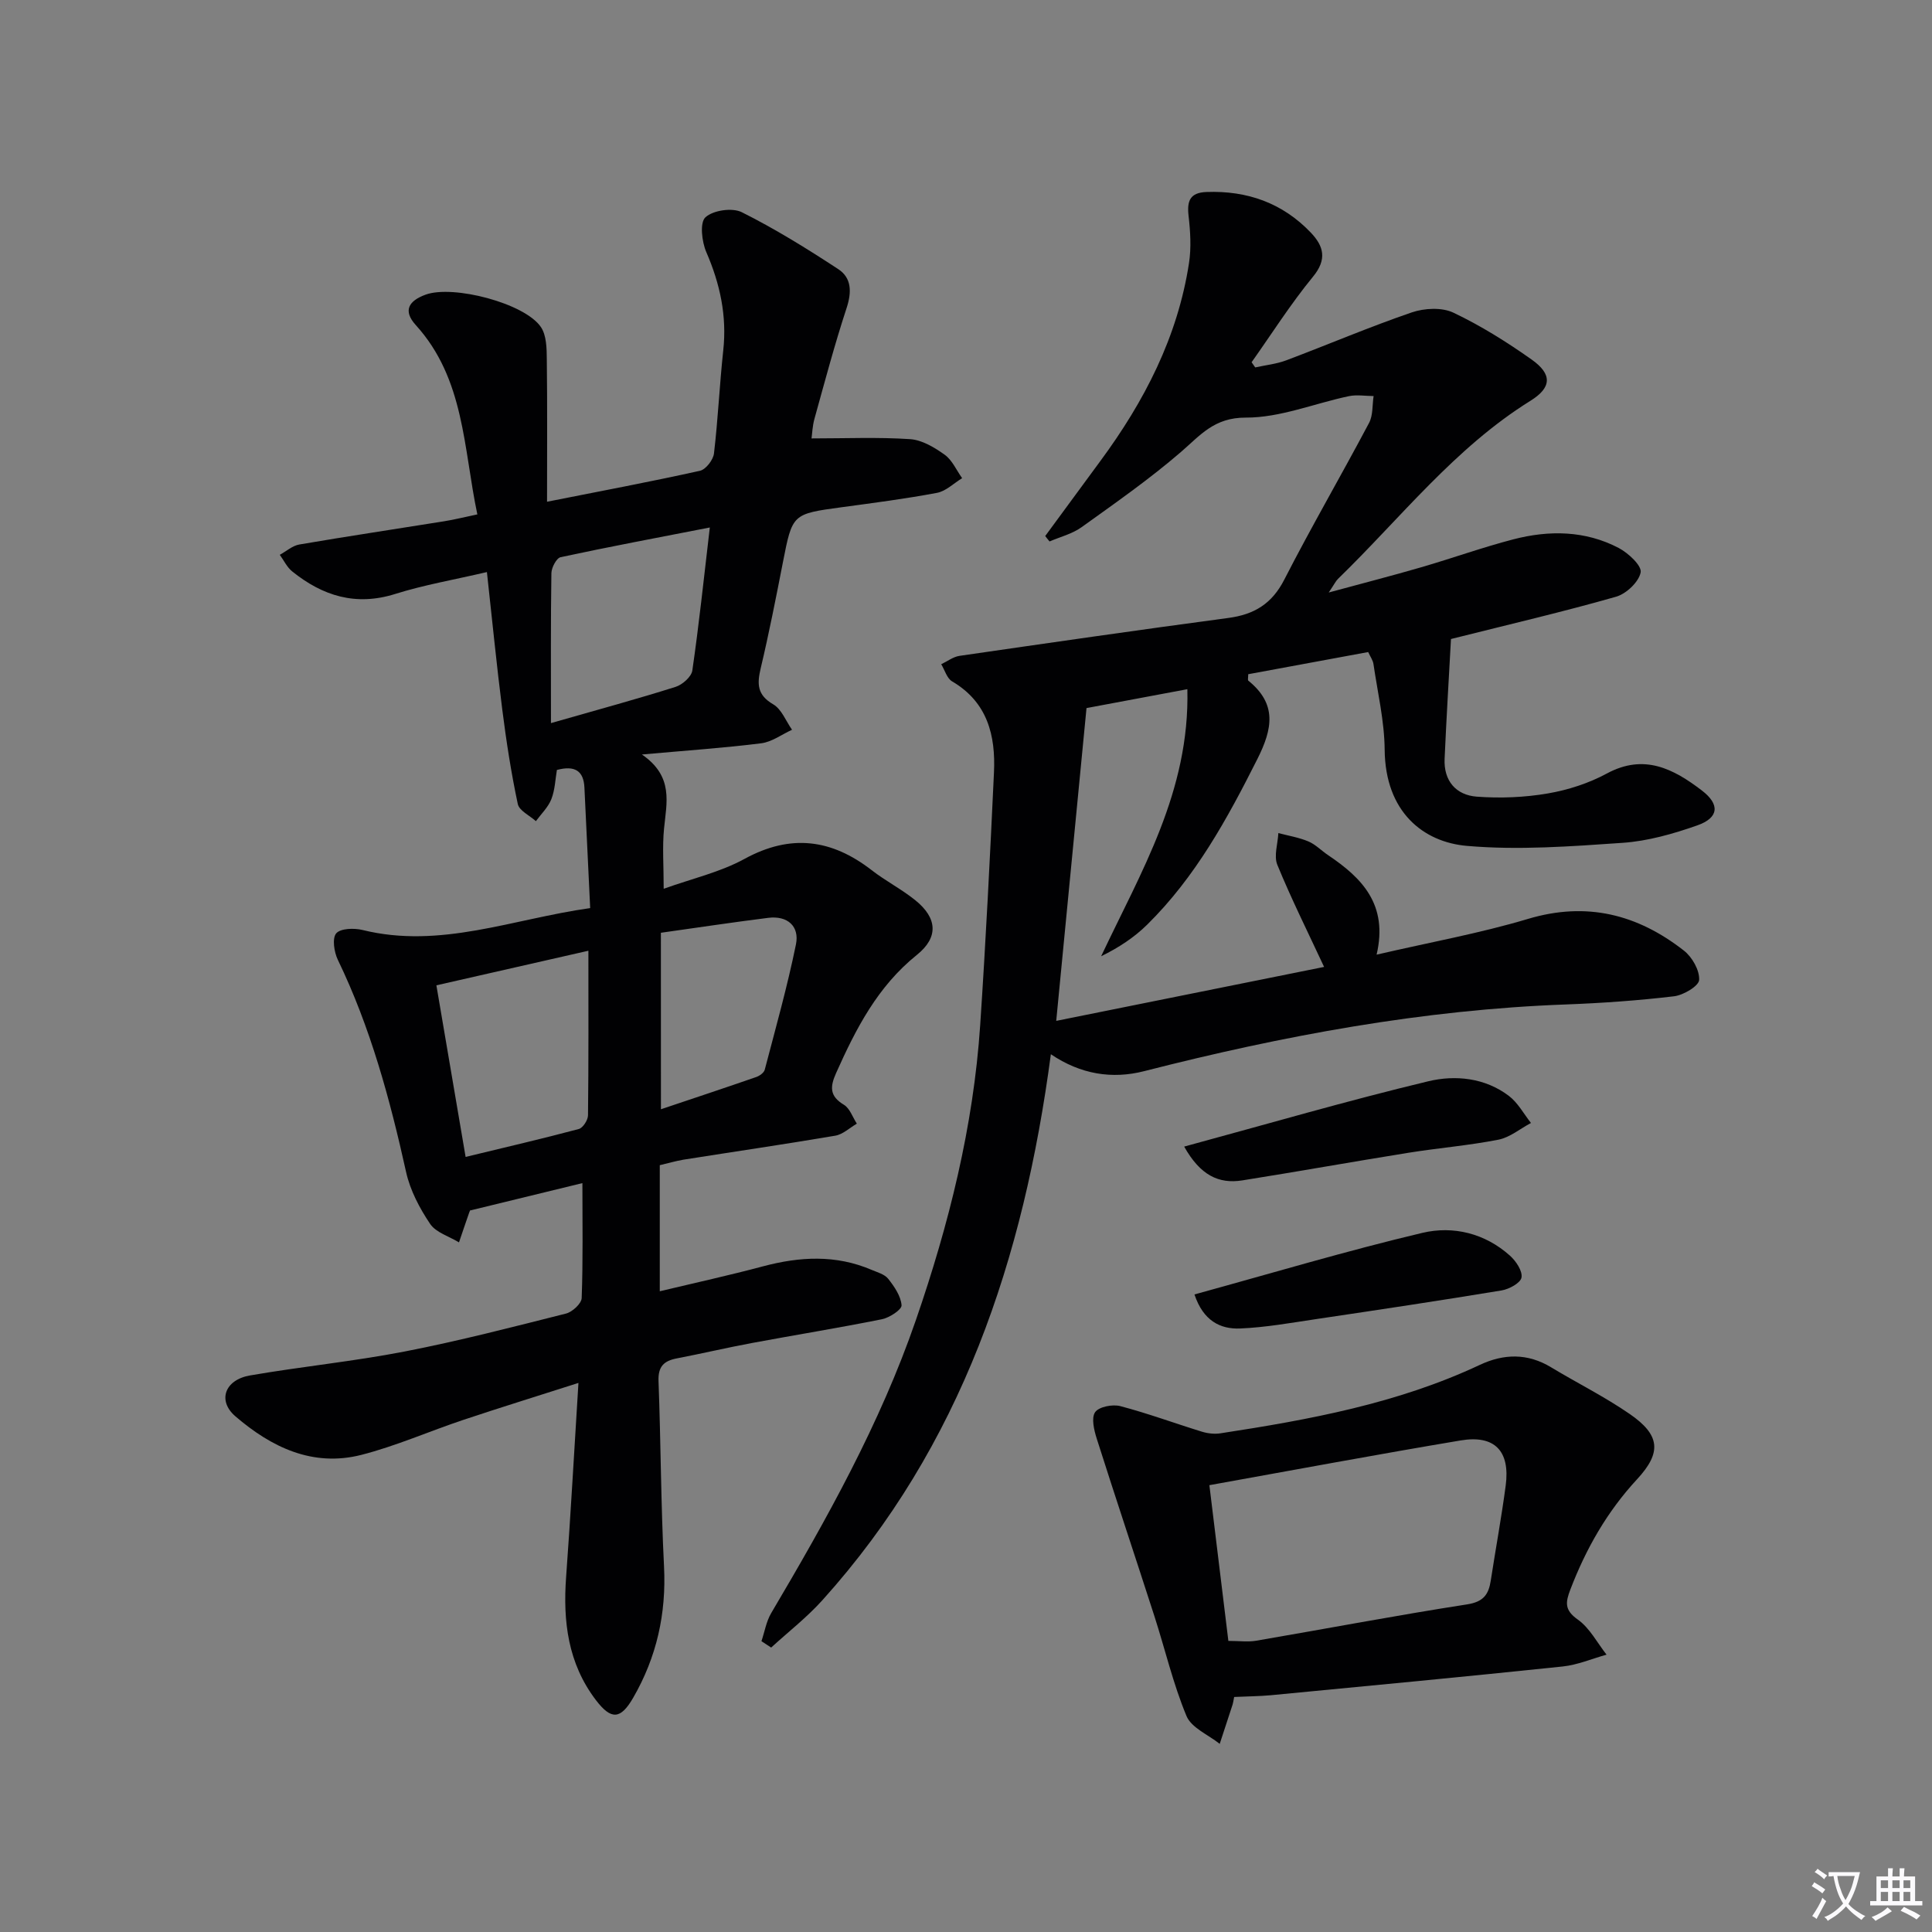
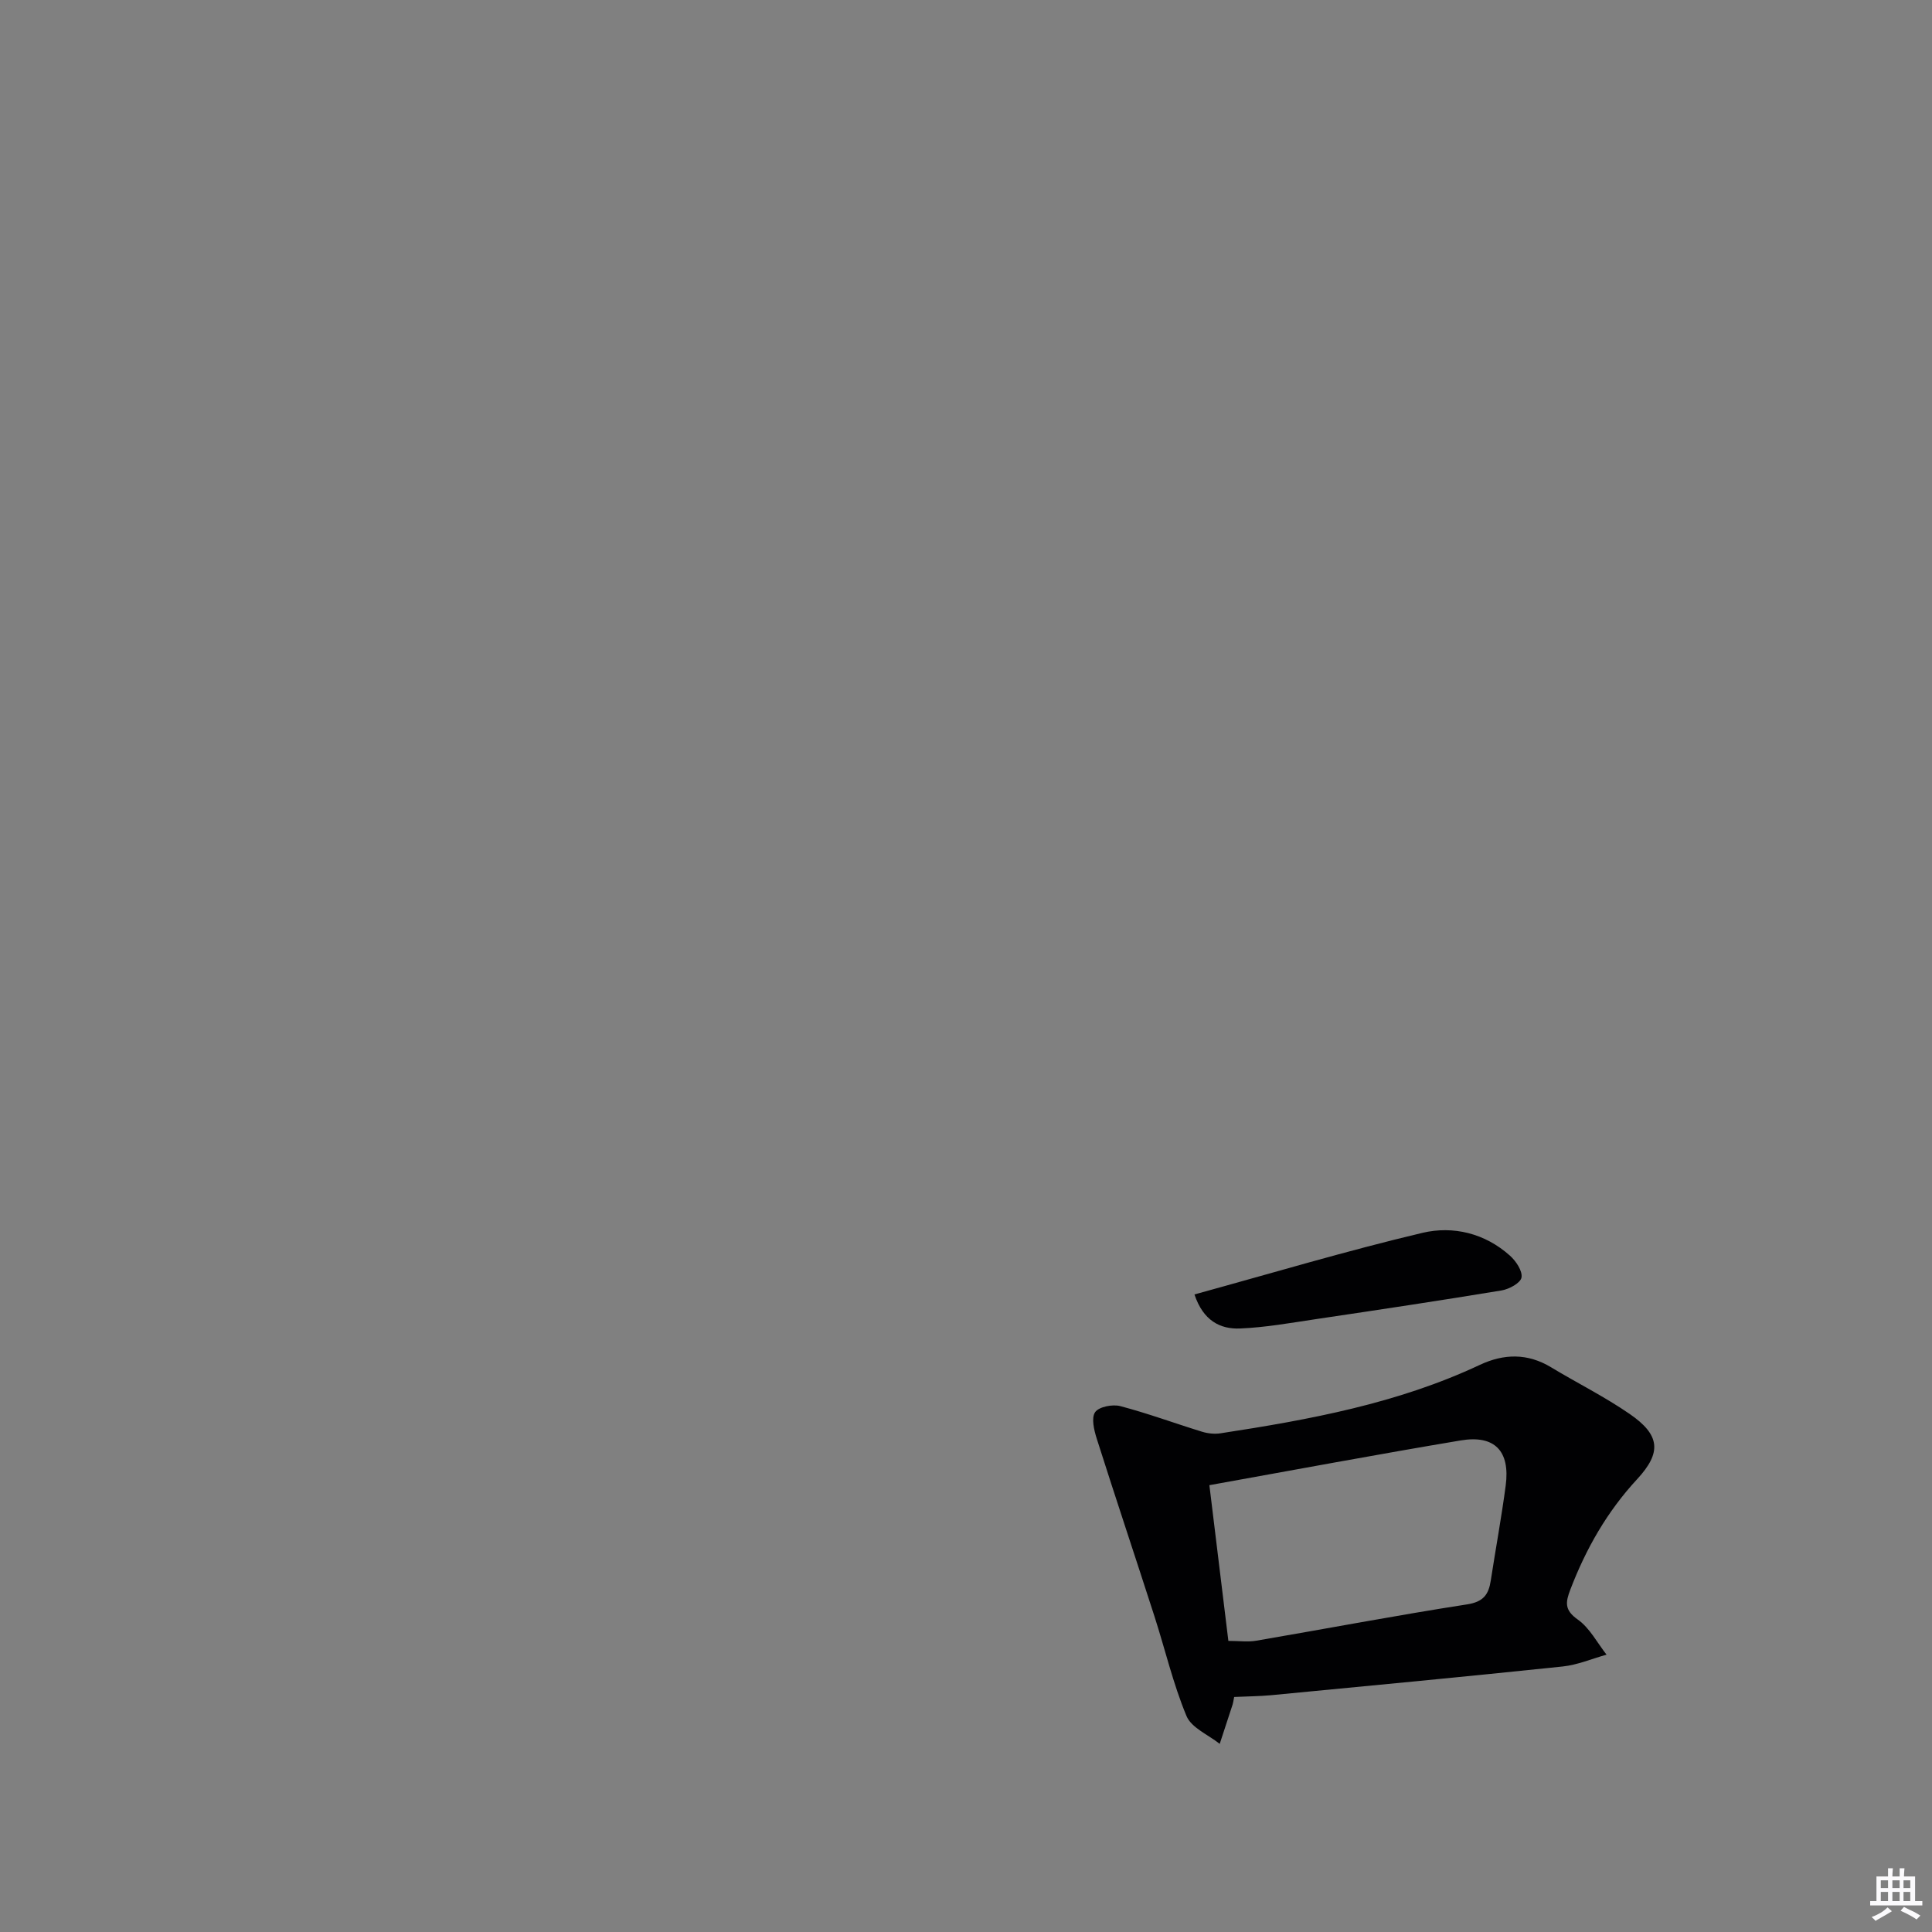
<svg xmlns="http://www.w3.org/2000/svg" enable-background="new 0 0 400 400" viewBox="0 0 400 400">
  <rect x="0" y="0" width="400" height="400" fill="#808080" stroke="none" />
-   <path d="m377.9 391.2c-.2.3-.4.5-.6.8-.7-.6-1.4-1-2.2-1.5.2-.3.4-.5.5-.8.6.4 1.4.8 2.3 1.5zm-1.8 6.1c-.2-.2-.5-.4-.9-.6.4-.6.8-1.2 1.2-1.9s.7-1.3.9-1.9c.3.3.5.5.8.7-.7 1.3-1.4 2.6-2 3.7zm2.2-9c-.3.3-.5.5-.6.8-.6-.6-1.3-1.1-2-1.5.3-.3.5-.5.6-.7.6.5 1.3.9 2 1.4zm.3.2v-.9h2 4.5c-.3 1.3-.6 2.5-1 3.6s-.9 2.1-1.4 3c.4.5 1 1 1.6 1.4s1.2.8 1.9 1.1c-.3.2-.5.4-.8.8-.4-.3-1-.7-1.6-1.2s-1.2-1.1-1.6-1.6c-.5.6-1.1 1.1-1.7 1.6s-1.4.9-2.1 1.4c-.1-.3-.3-.5-.7-.8.6-.2 1.2-.5 1.9-1s1.4-1.1 2-1.8c-.5-.8-.9-1.6-1.2-2.5s-.6-2-.8-3.2c-.4.1-.7.1-1 .1zm2.5 2.7c.3 1 .7 1.7 1 2.2.3-.5.6-1.1 1-2s.6-1.9.9-3h-3.2-.4c.1.9.3 1.8.7 2.8z" fill="#fbfafc" />
  <path d="m396.5 388.5v1.5 3.6h1.5v.9c-.4 0-1 0-1.7 0h-7.9c-.5 0-.9 0-1.2 0v-.9h1.3v-3.5c0-.7 0-1.2 0-1.6h2.4c0-.8 0-1.4 0-1.7h1c0 .3-.1.8-.1 1.7h1.5c0-.8 0-1.4 0-1.7h1c0 .3-.1.9-.1 1.7zm-8.2 9.2c-.2-.3-.5-.5-.8-.8.8-.3 1.4-.6 1.9-.9s1-.7 1.4-1.1c.3.3.6.5.9.8-1.6 1-2.8 1.6-3.4 2zm2.6-6.8v-1.6h-1.5v1.6zm0 2.7v-1.9h-1.5v1.9zm2.4-2.7v-1.6h-1.5v1.6zm0 2.7v-1.9h-1.5v1.9zm.2 2 .7-.8c.4.2.9.5 1.6.8s1.3.7 1.8 1c-.3.3-.5.5-.8.8-.4-.3-1.5-1-3.3-1.8zm2-4.7v-1.6h-1.4v1.6zm0 2.7v-1.9h-1.4v1.9z" fill="#fbfafc" />
  <g fill="#010103">
-     <path d="m136.6 241.24v26.1c7.37-1.76 14.41-3.3 21.37-5.16 7.6-2.02 15.07-2.44 22.46.72 1.22.52 2.73.92 3.47 1.87 1.27 1.61 2.61 3.57 2.76 5.47.07.89-2.48 2.57-4.05 2.89-8.94 1.8-17.94 3.25-26.9 4.92-5.21.97-10.38 2.19-15.58 3.19-2.68.51-3.9 1.68-3.79 4.68.48 12.8.49 25.62 1.14 38.41.49 9.77-1.53 18.77-6.39 27.18-2.61 4.51-4.55 4.63-7.72.47-5.78-7.59-6.84-16.3-6.16-25.51.96-13.05 1.67-26.12 2.55-40.15-8.4 2.69-16.13 5.08-23.8 7.64-7.08 2.36-13.96 5.42-21.16 7.26-10.06 2.56-18.63-1.59-26.07-7.99-3.75-3.23-2.2-7.56 3.04-8.46 10.63-1.84 21.4-2.9 31.98-4.95 11.23-2.18 22.33-5.06 33.43-7.86 1.32-.33 3.21-2.07 3.25-3.21.29-7.79.15-15.6.15-23.8-7.55 1.84-15.02 3.66-23.22 5.66.24-.45-.04-.06-.2.39-.73 2.07-1.42 4.14-2.13 6.22-2.04-1.24-4.77-2.03-5.98-3.83-2.18-3.24-4.13-6.94-4.97-10.72-3.35-15.11-7.37-29.95-14.14-43.96-.77-1.6-1.2-4.45-.33-5.47.91-1.05 3.72-1.12 5.47-.69 16.1 3.96 31.03-2.28 47.11-4.54-.42-8.71-.81-16.82-1.19-24.93-.16-3.54-2.03-4.64-5.7-3.67-.33 1.91-.39 4.12-1.15 6.05-.66 1.68-2.1 3.05-3.2 4.55-1.3-1.17-3.46-2.17-3.75-3.56-1.37-6.45-2.38-12.99-3.21-19.54-1.17-9.18-2.07-18.4-3.18-28.47-6.84 1.6-13.04 2.66-18.98 4.53-8.17 2.57-15.03.41-21.34-4.67-1.08-.87-1.72-2.27-2.56-3.43 1.35-.74 2.62-1.9 4.06-2.14 9.98-1.71 19.99-3.2 29.99-4.81 2.11-.34 4.18-.86 6.85-1.42-2.9-13.71-2.62-28.04-12.75-39.2-2.71-2.99-1.46-5.01 2.02-6.29 5.68-2.09 20.57 1.76 23.9 6.72 1.15 1.72 1.19 4.39 1.21 6.63.12 9.62.05 19.24.05 29.52 10.94-2.17 21.33-4.12 31.66-6.41 1.21-.27 2.74-2.25 2.9-3.58.84-7.09 1.15-14.23 1.92-21.33.78-7.17-.66-13.8-3.51-20.37-.93-2.15-1.38-6.1-.18-7.2 1.58-1.46 5.55-2.04 7.52-1.06 6.9 3.45 13.51 7.55 19.98 11.79 2.78 1.82 2.81 4.75 1.73 8.05-2.48 7.55-4.52 15.25-6.65 22.92-.43 1.53-.48 3.17-.61 4.08 7.07 0 13.76-.29 20.39.15 2.48.16 5.07 1.72 7.18 3.23 1.56 1.12 2.43 3.2 3.61 4.85-1.73 1.05-3.35 2.69-5.21 3.04-6.52 1.23-13.11 2.08-19.69 2.97-10.29 1.4-10.24 1.37-12.21 11.42-1.43 7.33-2.87 14.66-4.59 21.91-.77 3.25-.77 5.53 2.58 7.48 1.74 1.01 2.63 3.46 3.9 5.27-2.12.97-4.17 2.52-6.38 2.8-7.71.97-15.47 1.49-24.7 2.32 6.63 4.55 5.1 9.98 4.58 15.36-.37 3.78-.07 7.62-.07 12.44 5.82-2.09 11.68-3.42 16.74-6.19 9.55-5.22 18.01-4.1 26.32 2.34 2.88 2.24 6.19 3.93 9.03 6.22 4.55 3.67 4.88 7.66.33 11.32-8.12 6.52-12.61 15.26-16.71 24.43-1.28 2.86-1.41 4.79 1.6 6.6 1.23.74 1.81 2.58 2.68 3.91-1.48.86-2.88 2.22-4.46 2.49-10.46 1.78-20.97 3.31-31.45 4.97-1.59.27-3.17.74-4.89 1.14zm-14.78-44.4c-10.87 2.47-20.8 4.73-31.47 7.16 1.98 11.62 3.96 23.27 6.05 35.53 8.37-2.03 15.93-3.78 23.43-5.78.86-.23 1.9-1.85 1.91-2.84.13-11.11.08-22.22.08-34.07zm-7.75-47.13c9.96-2.85 17.93-5.01 25.8-7.5 1.42-.45 3.28-2.09 3.47-3.39 1.37-9.45 2.37-18.96 3.62-29.61-10.87 2.12-20.91 4-30.89 6.15-.86.19-1.89 2.15-1.91 3.31-.15 9.94-.09 19.88-.09 31.04zm22.77 79.95c6.96-2.34 13.36-4.46 19.72-6.67.7-.24 1.6-.88 1.77-1.51 2.26-8.62 4.68-17.22 6.46-25.94.77-3.77-1.74-6.01-5.74-5.51-7.33.92-14.64 2.02-22.22 3.09.01 12.47.01 23.9.01 36.54z" />
-     <path d="m216.4 110.98c3.81-5.18 7.61-10.37 11.43-15.55 9.09-12.32 15.99-25.65 18.34-40.96.49-3.19.28-6.56-.09-9.79-.35-3.09.29-4.8 3.71-4.93 8.43-.31 15.73 2.27 21.59 8.4 2.66 2.79 3.44 5.52.46 9.14-4.6 5.6-8.51 11.78-12.71 17.71.25.36.5.71.75 1.07 2.15-.48 4.39-.7 6.43-1.47 8.68-3.27 17.22-6.92 25.98-9.92 2.61-.89 6.23-1.08 8.61.05 5.67 2.69 11.08 6.08 16.21 9.71 4.27 3.02 4.2 5.78-.25 8.54-15.67 9.75-26.86 24.26-39.84 36.87-.44.42-.71 1.02-1.92 2.82 7.23-1.96 13.21-3.5 19.13-5.22 6.38-1.85 12.65-4.11 19.07-5.78 7.41-1.93 14.9-1.85 21.83 1.78 1.99 1.04 4.82 3.68 4.55 5.06-.39 1.99-2.98 4.44-5.11 5.04-10.82 3.09-21.8 5.65-34.16 8.75-.43 7.84-.94 16.32-1.32 24.79-.21 4.58 2.36 7.53 6.67 7.85 4.88.36 9.91.16 14.72-.67 4.2-.72 8.47-2.11 12.21-4.13 7.71-4.16 13.8-.96 19.66 3.52 3.79 2.89 3.53 5.66-.95 7.23-4.97 1.75-10.24 3.25-15.46 3.61-10.73.74-21.59 1.56-32.25.63-8.96-.78-16.89-6.96-17.01-19.91-.05-5.92-1.46-11.84-2.32-17.74-.11-.77-.63-1.47-1.09-2.48-8.4 1.55-16.66 3.08-24.84 4.59 0 .74-.13 1.21.02 1.33 5.96 4.83 5.05 9.93 1.87 16.24-6.24 12.4-12.84 24.46-22.82 34.29-2.65 2.61-5.81 4.71-9.52 6.53 8.25-17.5 18.37-34.16 17.85-55.29-7.1 1.33-13.66 2.56-20.88 3.91-2.05 21.16-4.12 42.51-6.27 64.76 19.09-3.84 37.61-7.57 55.46-11.17-3.42-7.34-6.81-14.13-9.68-21.13-.76-1.85.1-4.37.21-6.58 2.08.55 4.25.9 6.22 1.73 1.49.63 2.7 1.92 4.08 2.84 6.98 4.7 12.48 10.2 10.04 20.6 11.08-2.57 21.38-4.42 31.34-7.4 12.16-3.64 22.69-.94 32.28 6.56 1.71 1.33 3.27 4.07 3.16 6.07-.07 1.27-3.25 3.16-5.2 3.39-7.41.88-14.88 1.41-22.34 1.69-29.69 1.08-58.66 6.48-87.36 13.81-6.64 1.7-13.17.66-19.32-3.5-5.62 42.31-18.48 81.05-47.29 113.02-3.21 3.57-7.06 6.56-10.62 9.82-.67-.44-1.34-.88-2.01-1.32.66-1.94.99-4.07 2.01-5.8 11.51-19.47 22.55-39.2 29.96-60.67 6.84-19.83 11.92-40.11 13.32-61.12 1.16-17.41 2.04-34.84 2.85-52.27.36-7.65-1.33-14.55-8.67-18.86-1.07-.63-1.52-2.34-2.25-3.55 1.26-.59 2.47-1.54 3.78-1.73 18.54-2.69 37.09-5.37 55.67-7.85 5.34-.71 9.01-2.92 11.57-7.92 5.61-10.95 11.8-21.59 17.56-32.46.84-1.58.65-3.69.94-5.56-1.71-.01-3.48-.32-5.11.02-7.14 1.5-14.24 4.47-21.35 4.44-6.54-.02-9.38 3.62-13.42 7.11-6.51 5.62-13.61 10.58-20.61 15.6-1.92 1.37-4.38 1.98-6.6 2.93-.31-.36-.61-.74-.9-1.12z" />
    <path d="m255.52 351.34c-.18.91-.22 1.25-.32 1.56-.88 2.72-1.78 5.43-2.67 8.15-2.37-1.89-5.86-3.32-6.88-5.77-2.77-6.66-4.42-13.77-6.64-20.66-3.95-12.26-8.04-24.48-11.94-36.76-.56-1.76-1.16-4.29-.34-5.48.78-1.13 3.61-1.68 5.21-1.26 5.71 1.5 11.27 3.56 16.92 5.3 1.21.37 2.6.52 3.84.33 18.4-2.82 36.66-6.17 53.69-14.17 4.99-2.34 9.89-2.43 14.74.5 5.4 3.26 11.09 6.09 16.27 9.66 6.3 4.34 6.7 7.95 1.54 13.52-6.21 6.71-10.58 14.38-13.82 22.85-1.01 2.64-1.24 4.24 1.54 6.2 2.47 1.74 4.01 4.79 5.96 7.27-3.03.84-6.01 2.13-9.1 2.45-20.13 2.11-40.27 4.02-60.42 5.95-2.42.22-4.89.23-7.58.36zm-5.13-43.85c1.27 10.42 2.59 21.21 3.93 32.24 2.22 0 4.05.26 5.78-.04 14.55-2.49 29.07-5.26 43.65-7.52 3.41-.53 4.46-2.07 4.9-4.95 1.01-6.56 2.22-13.09 3.09-19.66.94-7.15-2.28-10.52-9.34-9.33-17.15 2.87-34.25 6.07-52.01 9.26z" />
-     <path d="m245.17 237.39c17.36-4.71 33.87-9.53 50.57-13.53 5.56-1.33 11.73-.73 16.69 3.06 1.85 1.42 3.05 3.69 4.54 5.58-2.24 1.19-4.36 2.99-6.74 3.46-6.17 1.21-12.48 1.72-18.7 2.72-11.46 1.84-22.88 3.89-34.34 5.71-4.91.77-8.7-1.09-12.02-7z" />
    <path d="m247.3 268c15.96-4.38 31.47-9.03 47.19-12.75 6.37-1.51 12.98.08 18.16 4.75 1.23 1.11 2.6 3.16 2.36 4.5-.2 1.13-2.56 2.41-4.12 2.67-12.77 2.11-25.56 4.03-38.36 5.93-5.25.78-10.5 1.73-15.78 1.95-4.13.17-7.64-1.62-9.45-7.05z" />
  </g>
</svg>